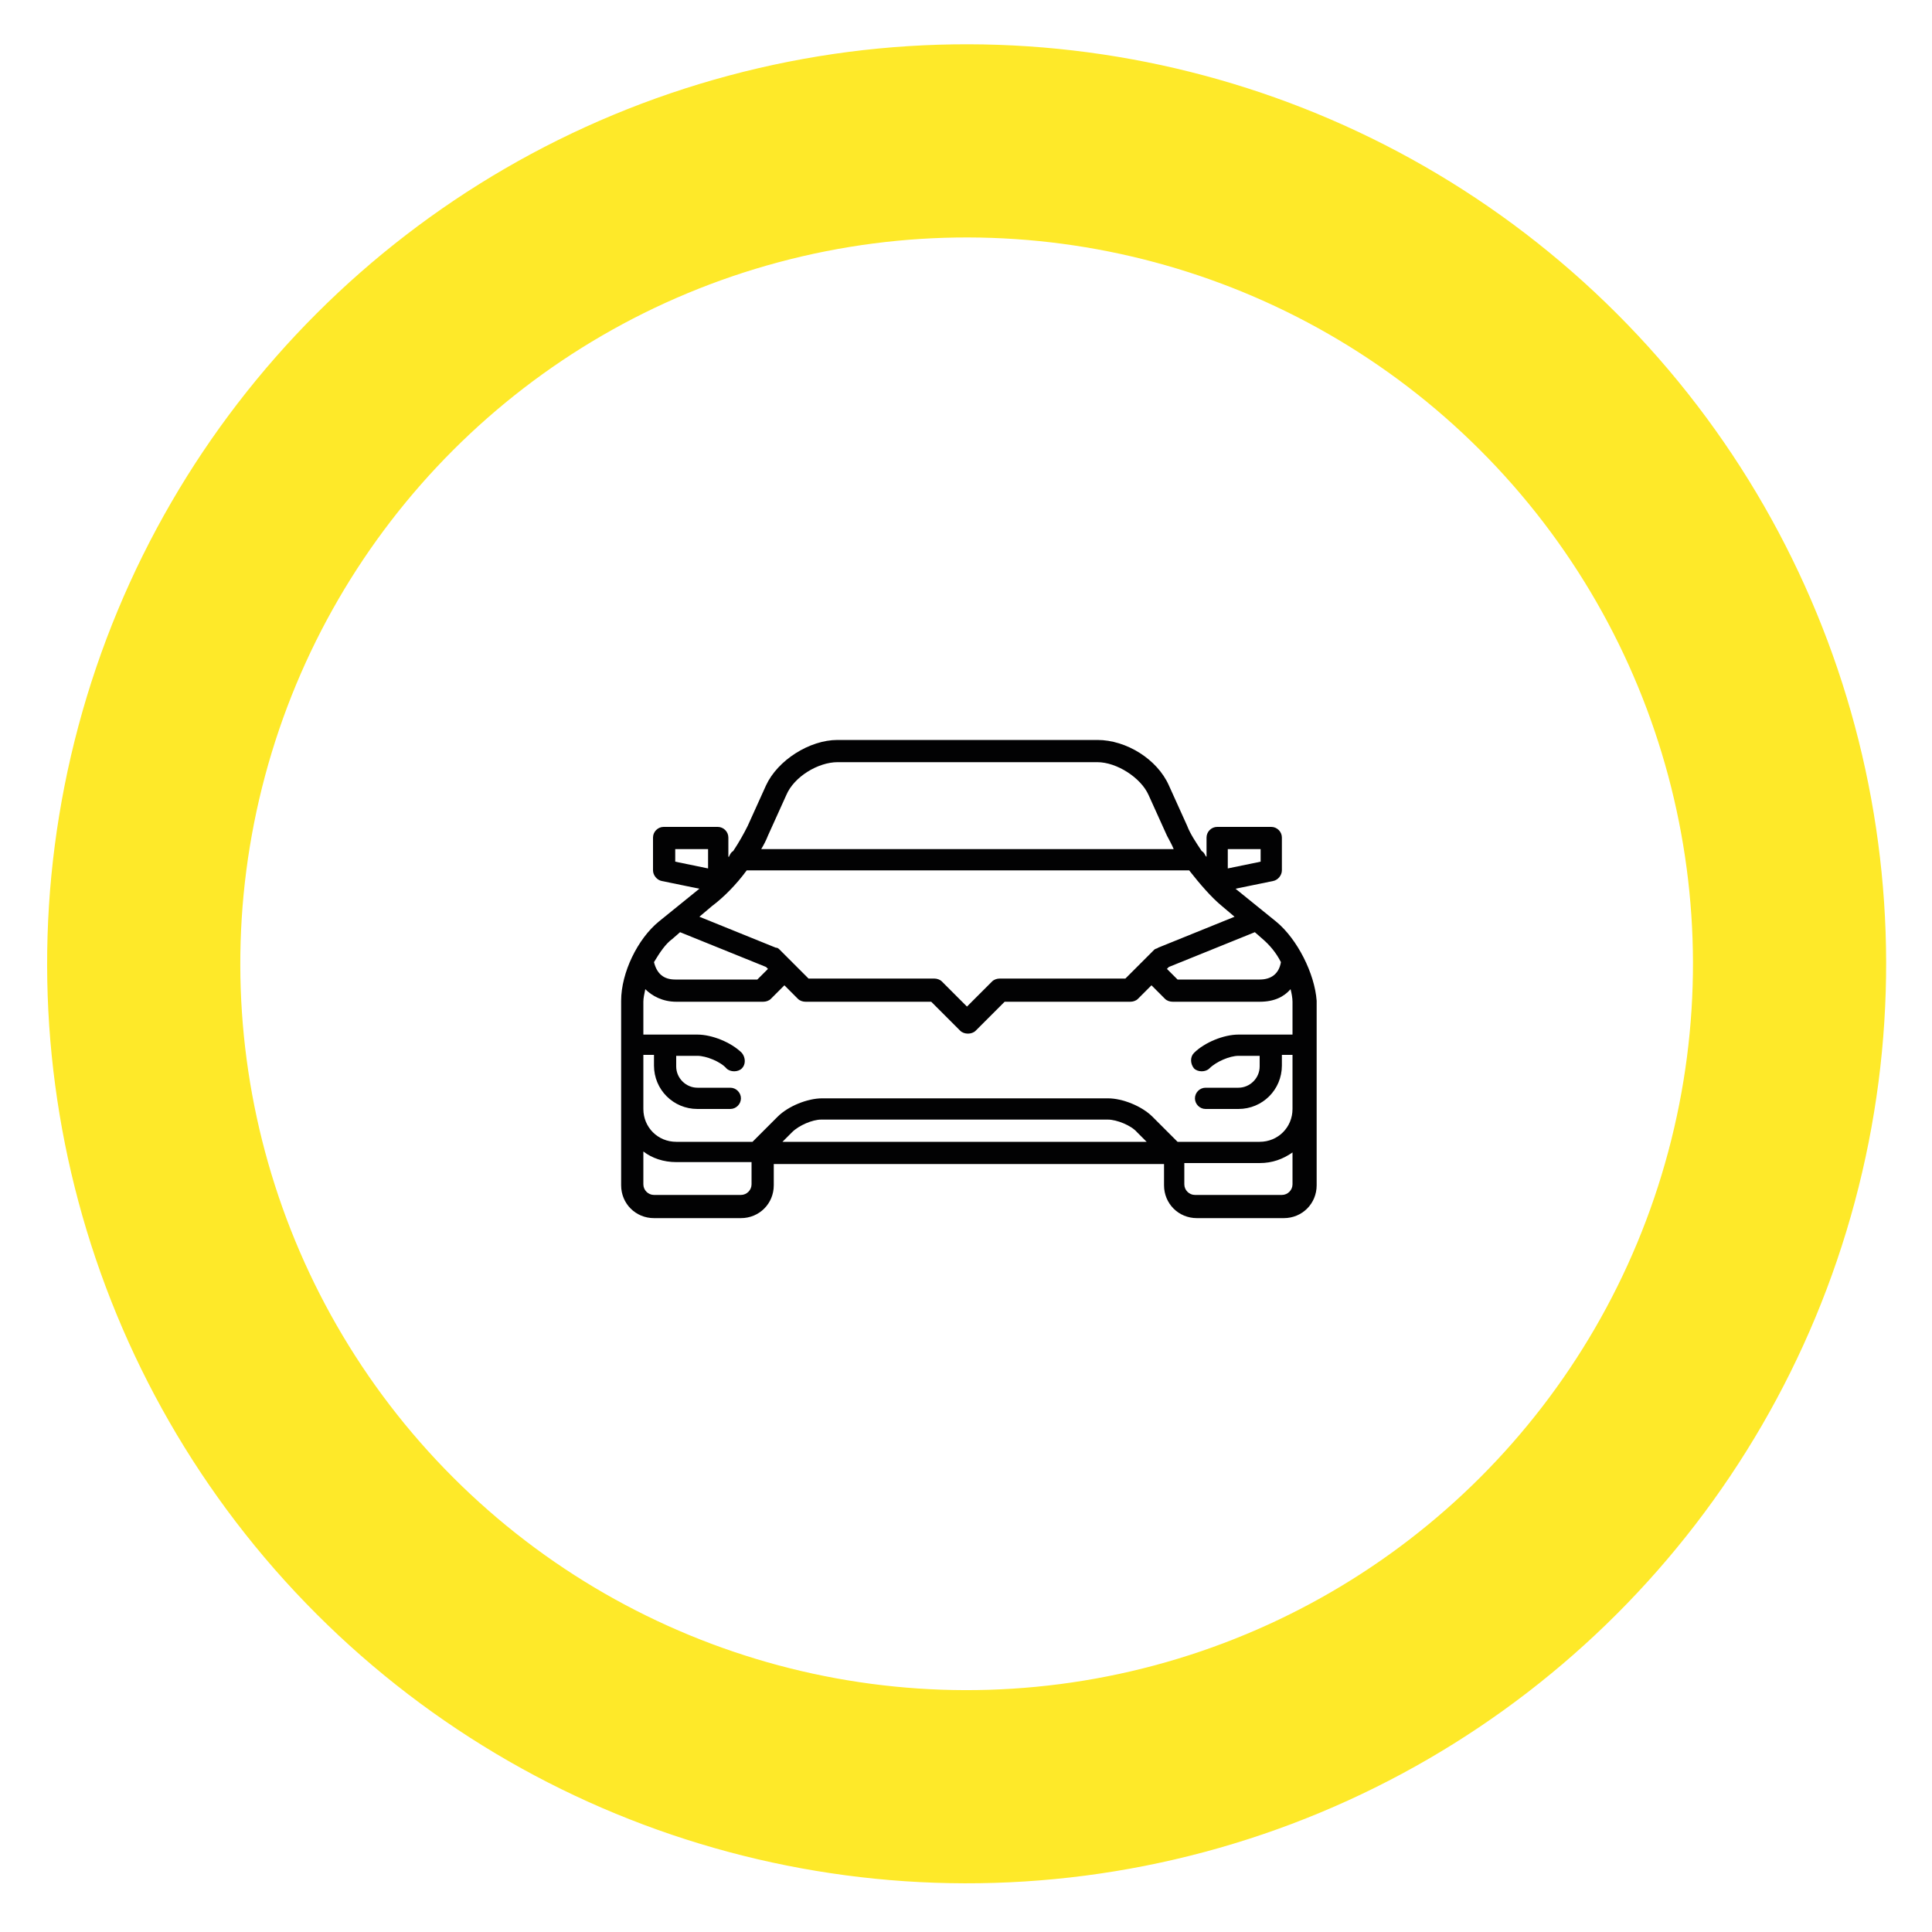
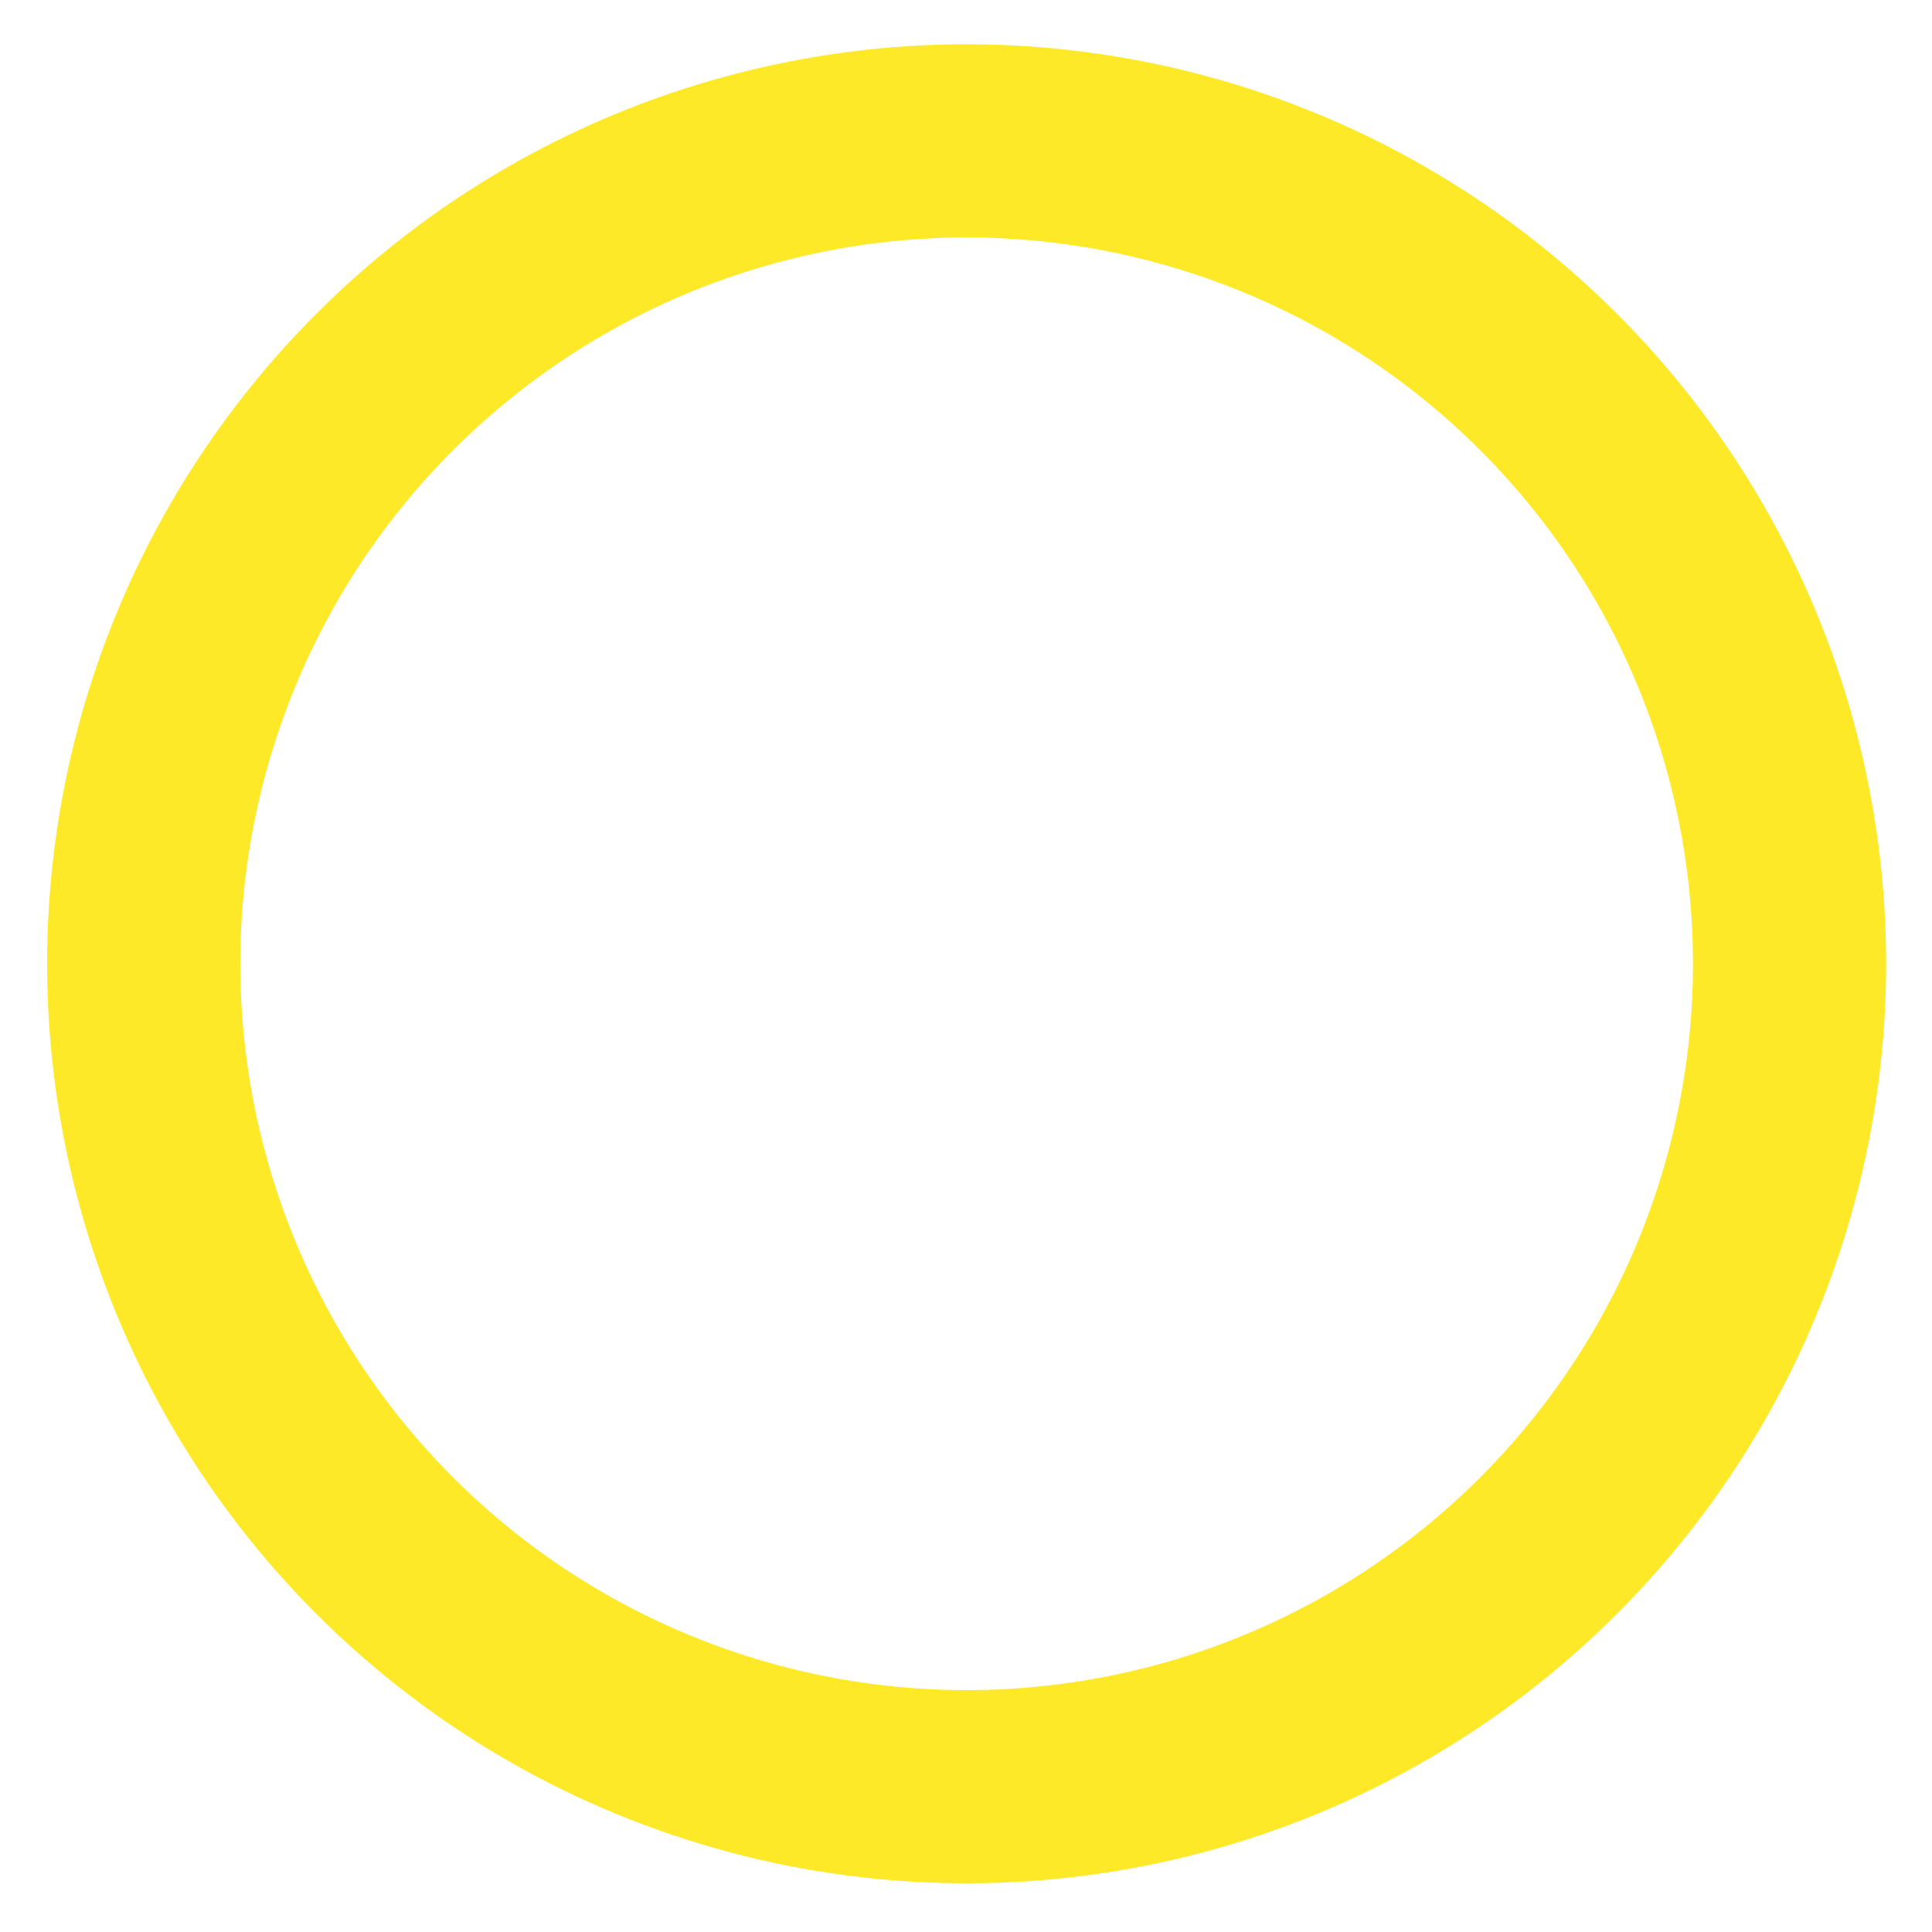
<svg xmlns="http://www.w3.org/2000/svg" version="1.1" id="Livello_1" x="0px" y="0px" viewBox="0 0 200 200" style="enable-background:new 0 0 200 200;" xml:space="preserve">
  <style type="text/css">
	.st0{fill:#020203;}
	.st1{fill:none;stroke:#FEE929;stroke-width:20;stroke-miterlimit:10;}
</style>
-   <path class="st0" d="M132.1,95.4l-4.2-3.4c0,0,0,0,0,0l3.9-0.8c0.5-0.1,0.9-0.6,0.9-1.1v-3.4c0-0.6-0.5-1.1-1.1-1.1H126  c-0.6,0-1.1,0.5-1.1,1.1v2c0,0-0.1-0.1-0.1-0.1c-0.1-0.2-0.2-0.4-0.4-0.5c-0.6-0.9-1.2-1.8-1.5-2.6l-1.9-4.2  c-1.2-2.7-4.4-4.7-7.4-4.7H86.7c-2.9,0-6.2,2.1-7.4,4.7l-1.9,4.2c-0.4,0.8-0.9,1.7-1.5,2.6c-0.2,0.1-0.3,0.3-0.4,0.5  c0,0,0,0.1-0.1,0.1v-2c0-0.6-0.5-1.1-1.1-1.1h-5.6c-0.6,0-1.1,0.5-1.1,1.1v3.4c0,0.5,0.4,1,0.9,1.1l3.9,0.8c0,0,0,0,0,0l-4.2,3.4  c-2.2,1.8-3.9,5.3-3.9,8.2v19.1c0,1.9,1.5,3.4,3.4,3.4h9c1.9,0,3.4-1.5,3.4-3.4v-2.2h40.4v2.2c0,1.9,1.5,3.4,3.4,3.4h9  c1.9,0,3.4-1.5,3.4-3.4v-19.1C136.1,100.8,134.3,97.2,132.1,95.4 M129.9,96.5l0.8,0.7c0.7,0.6,1.4,1.4,1.9,2.4  c-0.2,1.2-1,1.8-2.2,1.8h-8.5l-1.1-1.1l0.2-0.2L129.9,96.5z M127.1,87.9h3.4v1.3l-3.4,0.7V87.9z M79.5,86.5L79.5,86.5l1.9-4.2  c0.8-1.9,3.3-3.4,5.3-3.4h26.9c2,0,4.5,1.6,5.3,3.4l1.9,4.2c0.2,0.4,0.5,0.9,0.7,1.4H78.8C79.1,87.4,79.3,87,79.5,86.5 M77.3,90.1  L77.3,90.1h45.8c1.1,1.4,2.3,2.8,3.4,3.7l1.3,1.1l-7.9,3.2c0,0,0,0,0,0c-0.1,0.1-0.3,0.1-0.4,0.2l-1.1,1.1l-1.9,1.9h-13  c-0.3,0-0.6,0.1-0.8,0.3l-2.6,2.6l-2.6-2.6c-0.2-0.2-0.5-0.3-0.8-0.3h-13l-1.9-1.9l-1.1-1.1c-0.1-0.1-0.2-0.2-0.4-0.2c0,0,0,0,0,0  l-7.9-3.2l1.3-1.1C74.9,92.9,76.2,91.6,77.3,90.1 M69.9,89.2v-1.3h3.4v2L69.9,89.2z M69.6,97.2l0.8-0.7l8.9,3.6l0.2,0.2l-1.1,1.1  h-8.5c-1.2,0-1.9-0.6-2.2-1.8C68.3,98.6,68.9,97.7,69.6,97.2 M77.8,122.6c0,0.6-0.5,1.1-1.1,1.1h-9c-0.6,0-1.1-0.5-1.1-1.1v-3.4  c0.9,0.7,2.1,1.1,3.4,1.1h7.8V122.6z M81,118.2l1-1c0.7-0.7,2.1-1.3,3-1.3h29.7c0.9,0,2.4,0.6,3,1.3l1,1H81z M133.8,122.6  c0,0.6-0.5,1.1-1.1,1.1h-9c-0.6,0-1.1-0.5-1.1-1.1v-2.2h7.8c1.3,0,2.4-0.4,3.4-1.1V122.6z M133.8,114.8c0,1.9-1.5,3.4-3.4,3.4h-8.5  l-2.6-2.6c-1.1-1.1-3.1-1.9-4.6-1.9H85.1c-1.5,0-3.5,0.8-4.6,1.9l-2.6,2.6h-7.9c-1.9,0-3.4-1.5-3.4-3.4v-5.6h1.1v1.1  c0,2.5,2,4.5,4.5,4.5h3.4c0.6,0,1.1-0.5,1.1-1.1s-0.5-1.1-1.1-1.1h-3.4c-1.2,0-2.2-1-2.2-2.2v-1.1h2.2c0.9,0,2.4,0.6,3,1.3  c0.2,0.2,0.5,0.3,0.8,0.3s0.6-0.1,0.8-0.3c0.4-0.4,0.4-1.1,0-1.6c-1.1-1.1-3.1-1.9-4.6-1.9h-5.6v-3.4c0-0.4,0.1-0.8,0.2-1.3  c0.7,0.7,1.8,1.3,3.2,1.3h9c0.3,0,0.6-0.1,0.8-0.3l1.4-1.4l1.4,1.4c0.2,0.2,0.5,0.3,0.8,0.3h13l3,3c0.2,0.2,0.5,0.3,0.8,0.3  s0.6-0.1,0.8-0.3l3-3h13c0.3,0,0.6-0.1,0.8-0.3l1.4-1.4l1.4,1.4c0.2,0.2,0.5,0.3,0.8,0.3h9c1.5,0,2.5-0.5,3.2-1.3  c0.1,0.4,0.2,0.9,0.2,1.3v3.4h-5.6c-1.5,0-3.5,0.8-4.6,1.9c-0.4,0.4-0.4,1.1,0,1.6c0.2,0.2,0.5,0.3,0.8,0.3s0.6-0.1,0.8-0.3  c0.7-0.7,2.1-1.3,3-1.3h2.2v1.1c0,1.2-1,2.2-2.2,2.2h-3.4c-0.6,0-1.1,0.5-1.1,1.1s0.5,1.1,1.1,1.1h3.4c2.5,0,4.5-2,4.5-4.5v-1.1h1.1  V114.8z" />
  <ellipse transform="matrix(0.707 -0.707 0.707 0.707 -41.263 99.984)" class="st1" cx="100.1" cy="99.8" rx="85.2" ry="85.2" />
</svg>